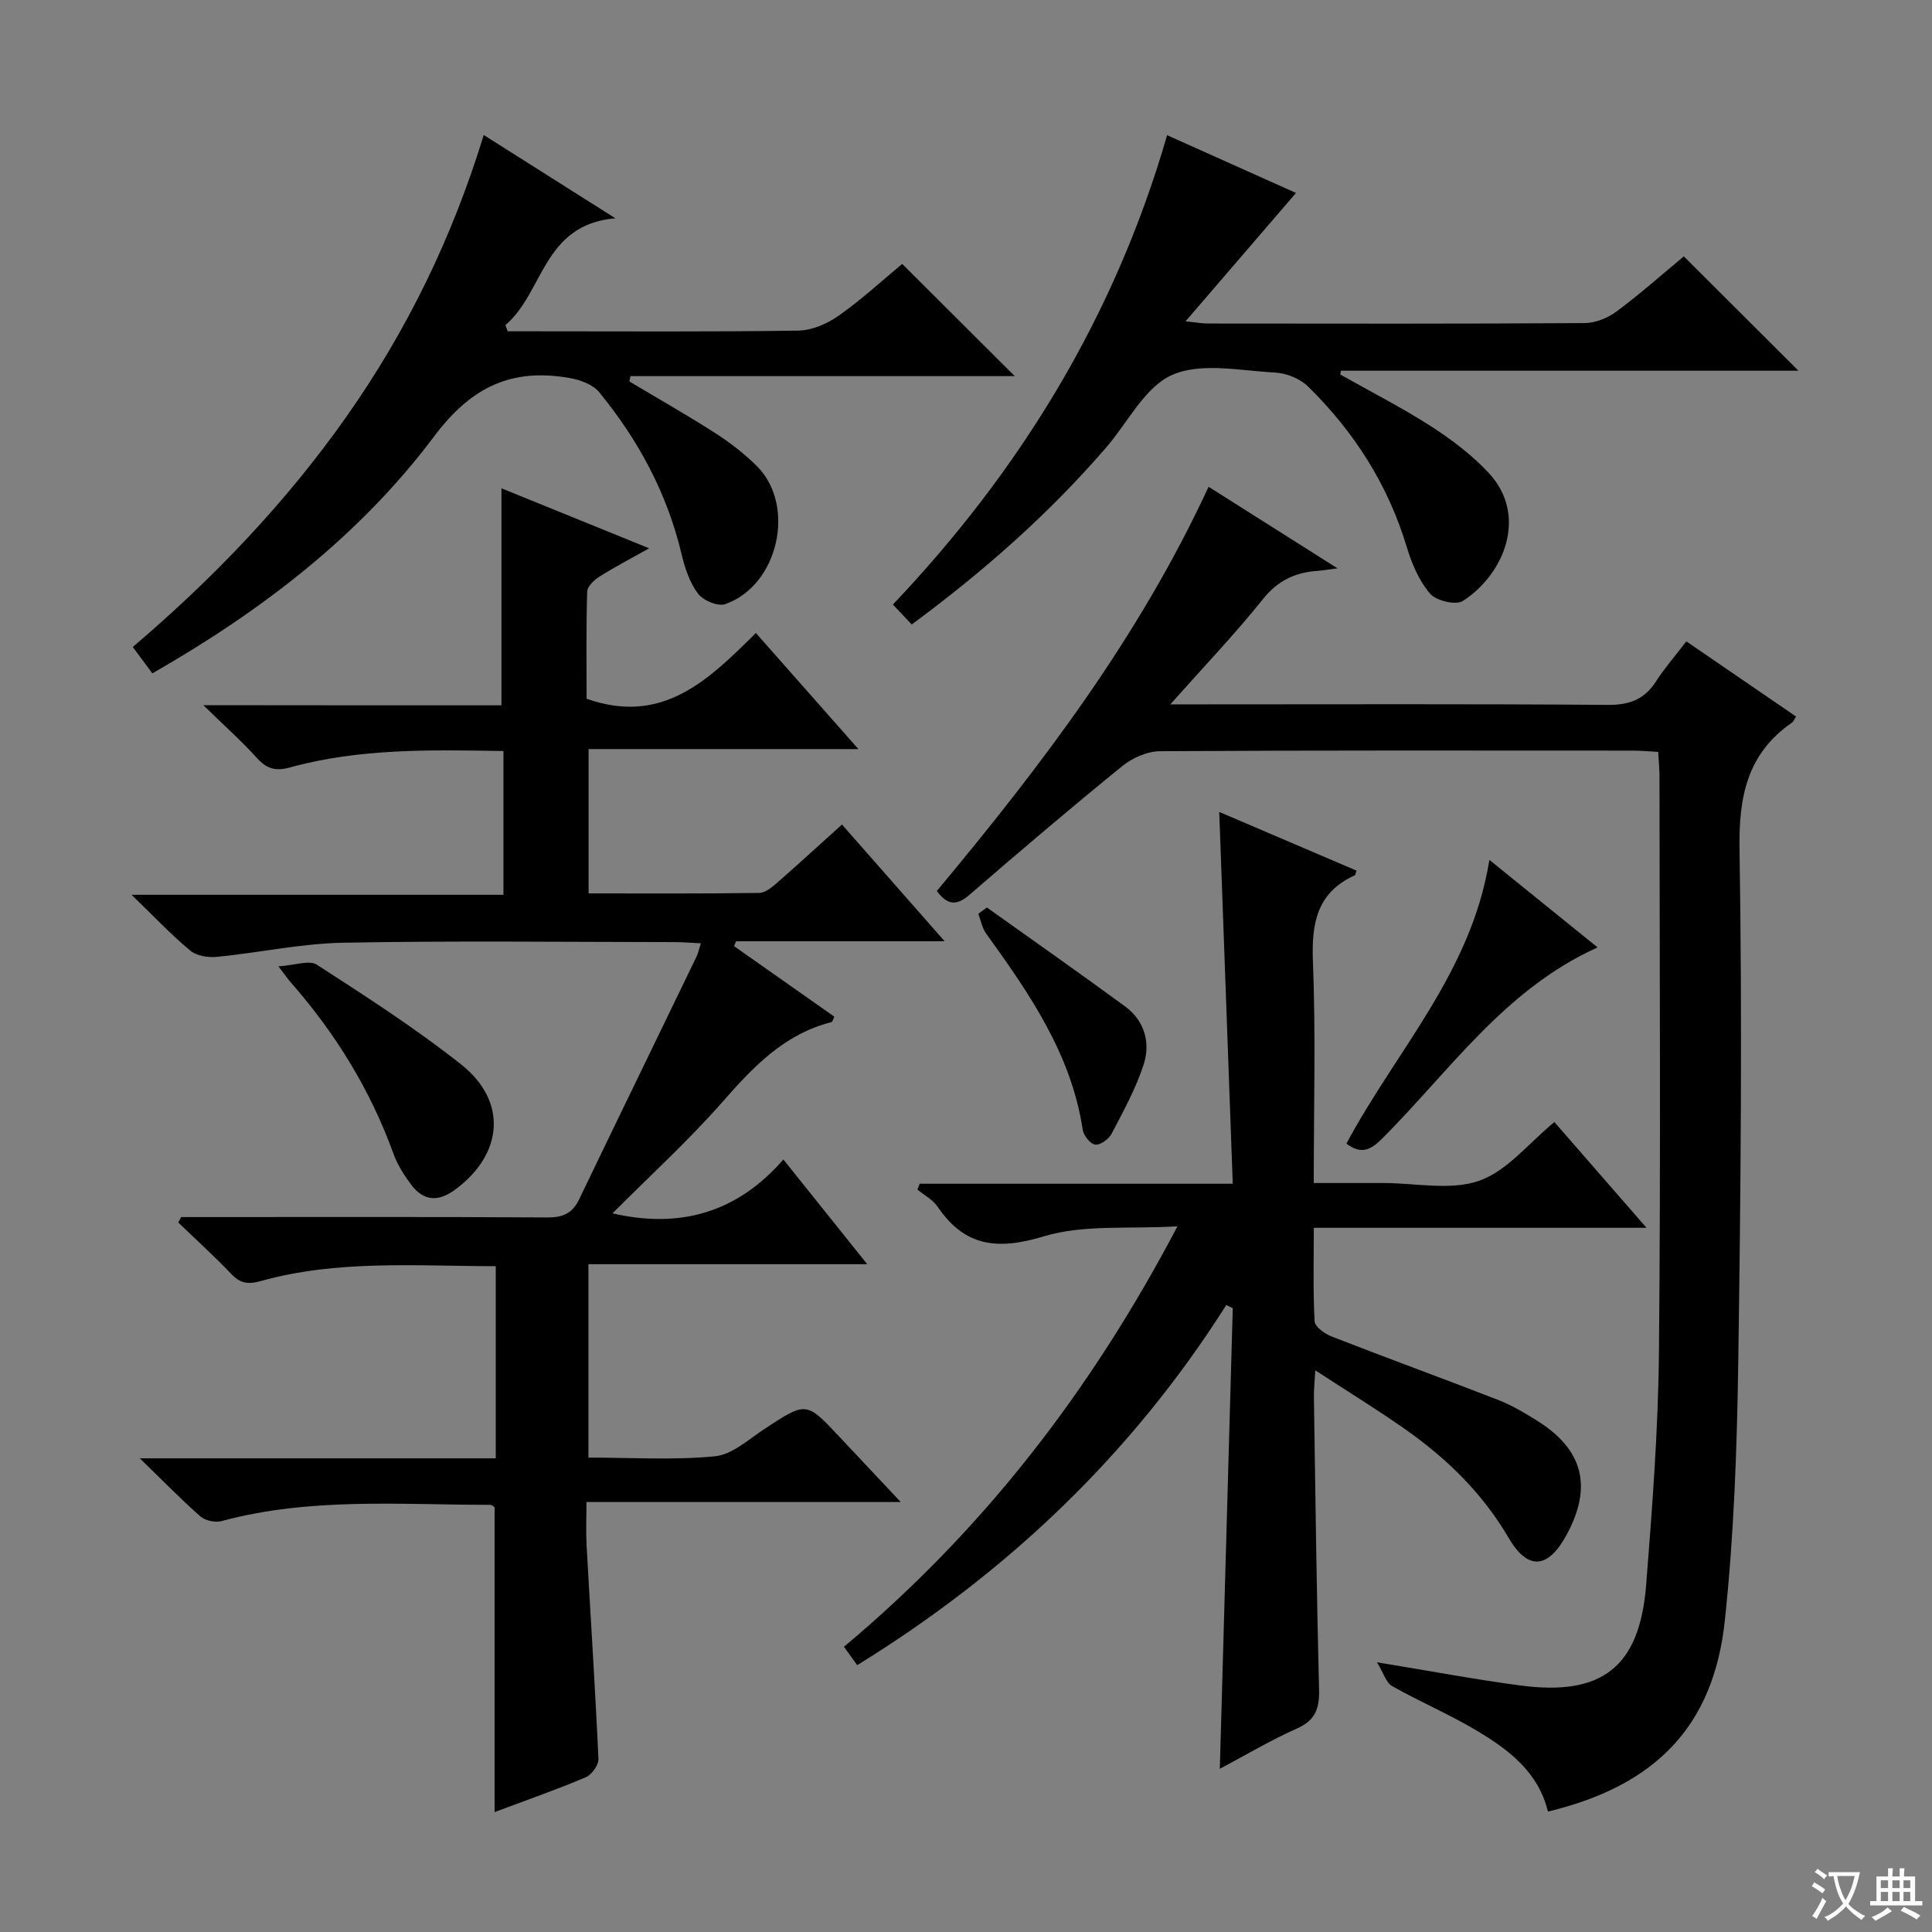
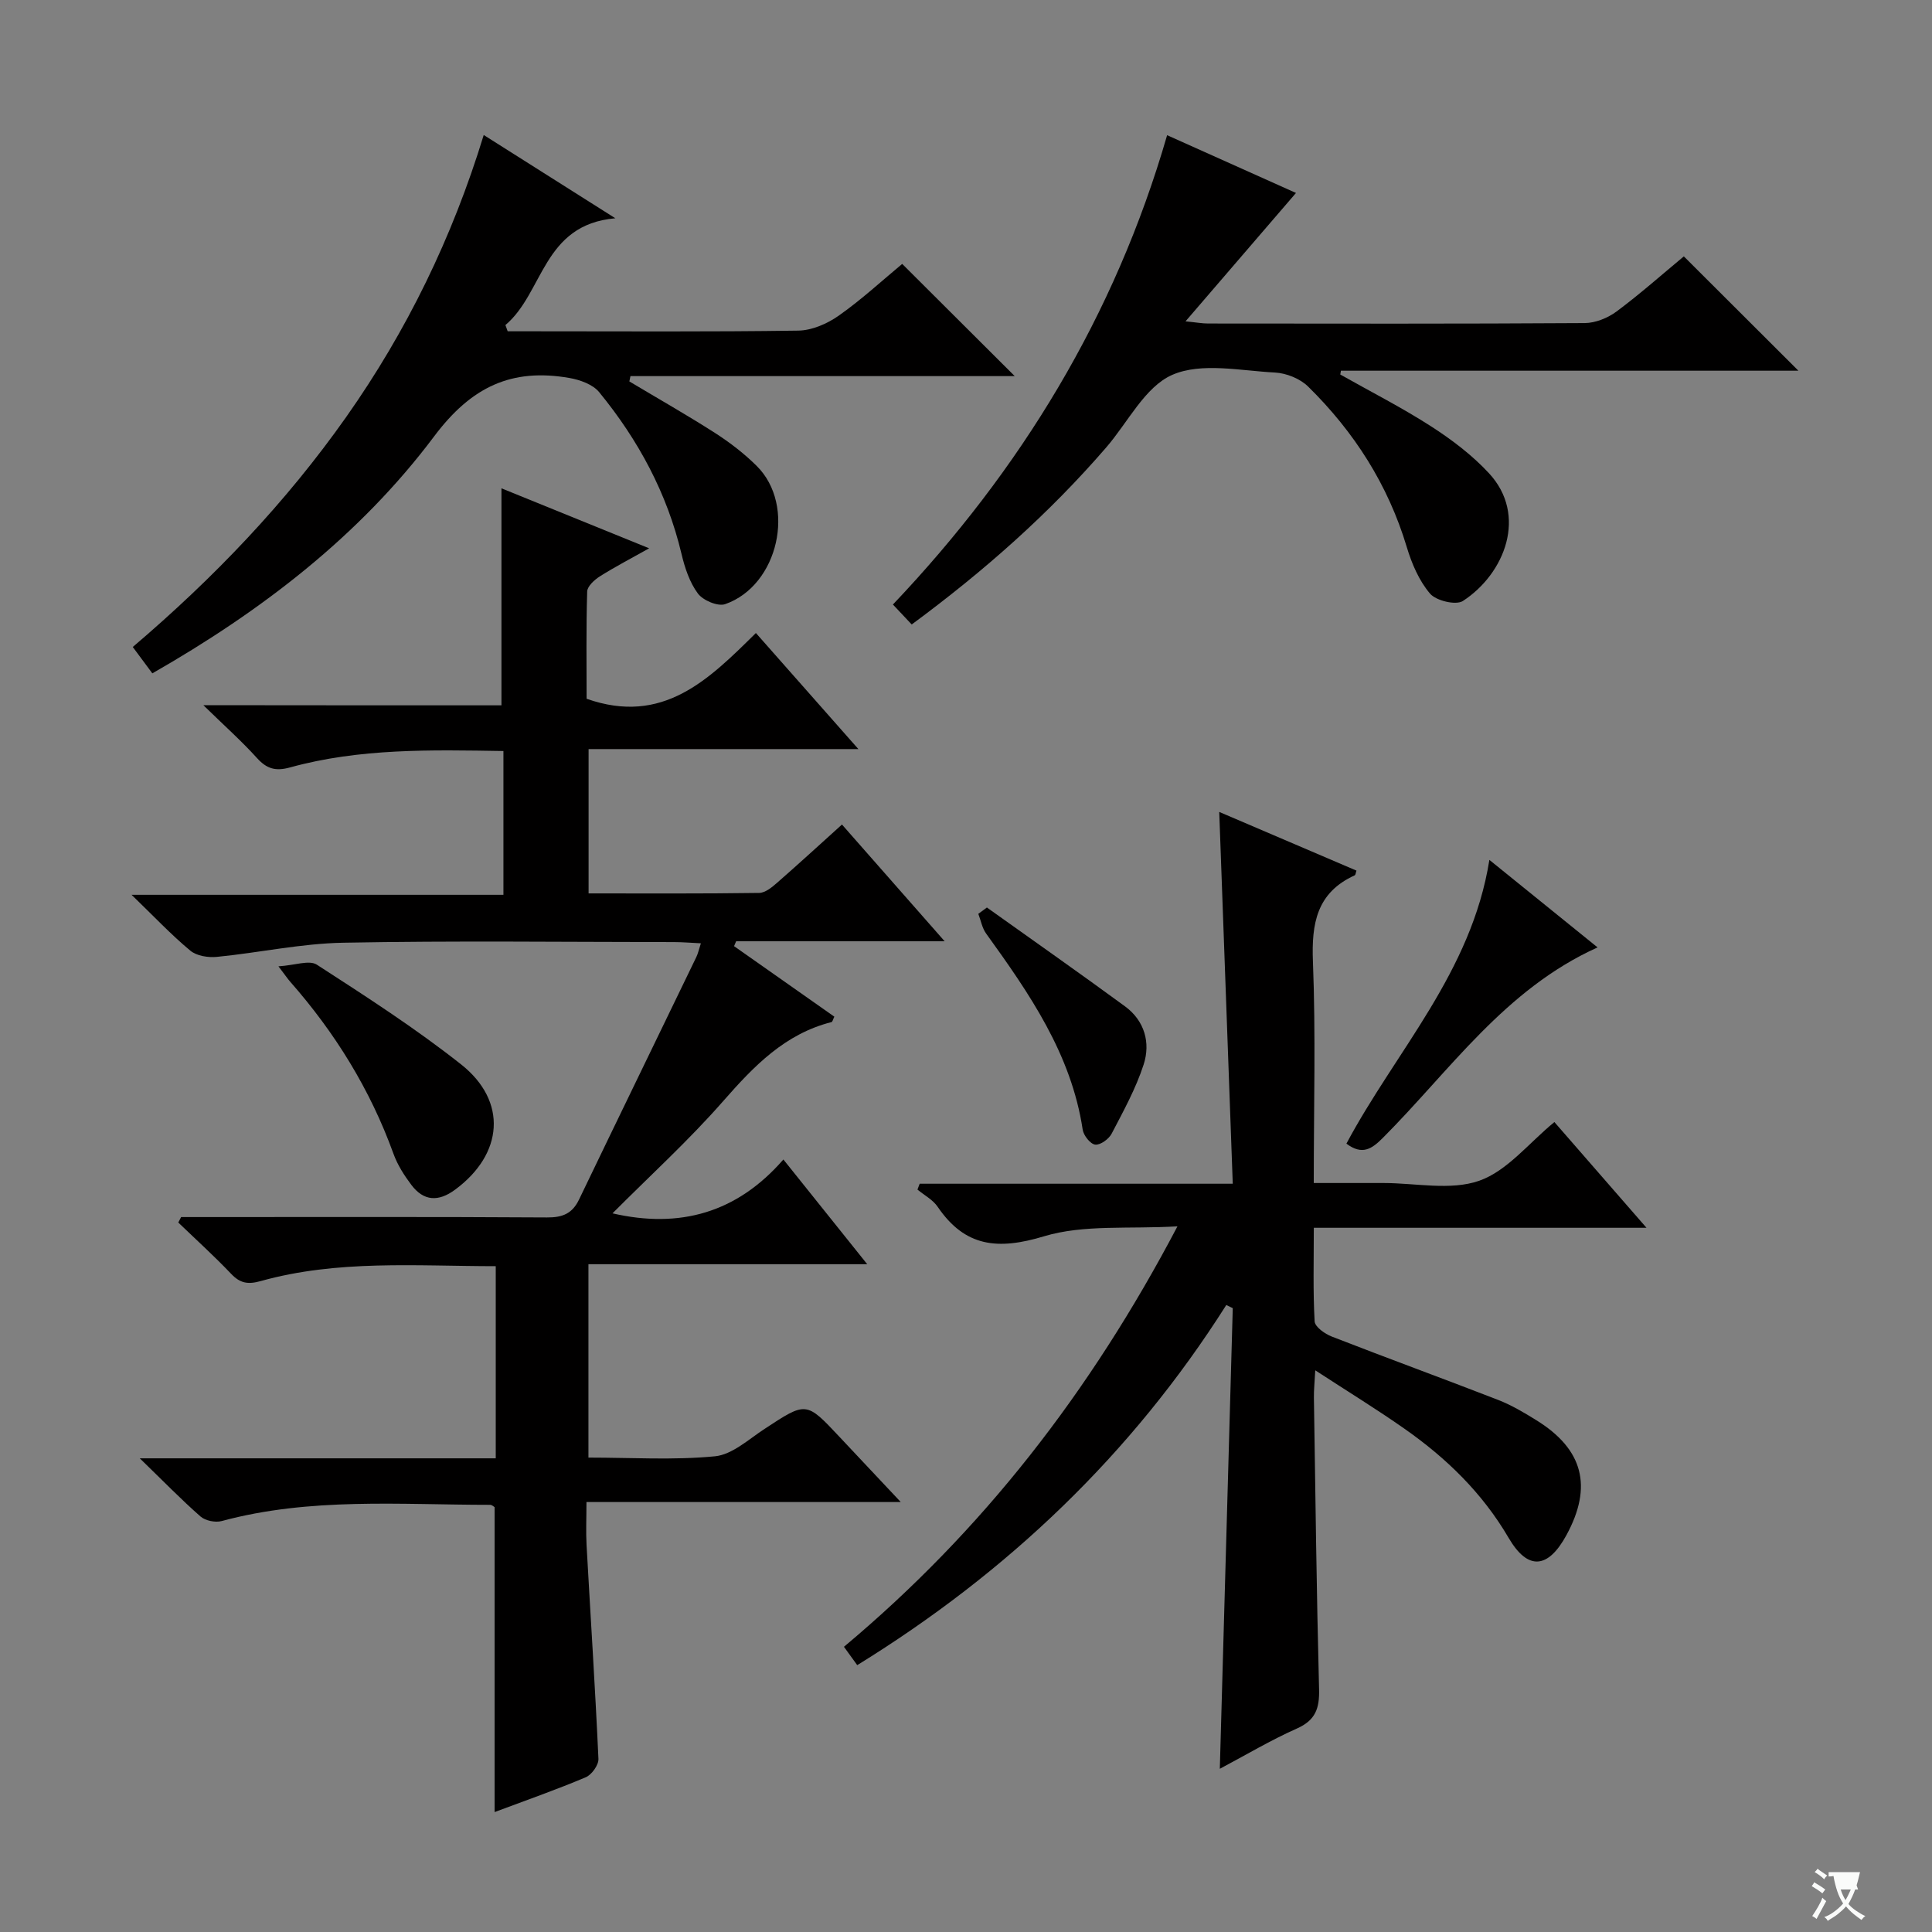
<svg xmlns="http://www.w3.org/2000/svg" enable-background="new 0 0 400 400" viewBox="0 0 400 400">
  <rect x="0" y="0" width="400" height="400" fill="#808080" stroke="none" />
-   <path d="m377.9 391.2c-.2.3-.4.5-.6.8-.7-.6-1.4-1-2.2-1.5.2-.3.4-.5.5-.8.6.4 1.4.8 2.3 1.5zm-1.8 6.1c-.2-.2-.5-.4-.9-.6.4-.6.8-1.2 1.2-1.9s.7-1.3.9-1.9c.3.3.5.5.8.7-.7 1.3-1.4 2.6-2 3.7zm2.2-9c-.3.3-.5.5-.6.8-.6-.6-1.3-1.1-2-1.5.3-.3.5-.5.6-.7.6.5 1.3.9 2 1.4zm.3.2v-.9h2 4.5c-.3 1.3-.6 2.5-1 3.6s-.9 2.1-1.4 3c.4.5 1 1 1.6 1.4s1.2.8 1.9 1.1c-.3.2-.5.4-.8.8-.4-.3-1-.7-1.6-1.2s-1.2-1.1-1.6-1.6c-.5.6-1.1 1.1-1.7 1.6s-1.4.9-2.1 1.4c-.1-.3-.3-.5-.7-.8.6-.2 1.2-.5 1.9-1s1.4-1.1 2-1.8c-.5-.8-.9-1.6-1.2-2.5s-.6-2-.8-3.2c-.4.1-.7.1-1 .1zm2.5 2.7c.3 1 .7 1.7 1 2.2.3-.5.6-1.1 1-2s.6-1.9.9-3h-3.2-.4c.1.9.3 1.8.7 2.8z" fill="#fafbfa" />
-   <path d="m396.5 388.5v1.5 3.6h1.5v.9c-.4 0-1 0-1.7 0h-7.9c-.5 0-.9 0-1.2 0v-.9h1.3v-3.5c0-.7 0-1.2 0-1.6h2.4c0-.8 0-1.4 0-1.7h1c0 .3-.1.8-.1 1.7h1.5c0-.8 0-1.4 0-1.7h1c0 .3-.1.9-.1 1.7zm-8.2 9.2c-.2-.3-.5-.5-.8-.8.8-.3 1.4-.6 1.9-.9s1-.7 1.4-1.1c.3.3.6.5.9.8-1.6 1-2.8 1.6-3.4 2zm2.6-6.8v-1.6h-1.5v1.6zm0 2.7v-1.9h-1.5v1.9zm2.4-2.7v-1.6h-1.5v1.6zm0 2.7v-1.9h-1.5v1.9zm.2 2 .7-.8c.4.2.9.5 1.6.8s1.3.7 1.8 1c-.3.3-.5.5-.8.8-.4-.3-1.5-1-3.3-1.8zm2-4.7v-1.6h-1.4v1.6zm0 2.7v-1.9h-1.4v1.9z" fill="#fafbfa" />
+   <path d="m377.9 391.2c-.2.3-.4.5-.6.8-.7-.6-1.4-1-2.2-1.5.2-.3.4-.5.5-.8.6.4 1.4.8 2.3 1.5zm-1.8 6.1c-.2-.2-.5-.4-.9-.6.4-.6.8-1.2 1.2-1.9s.7-1.3.9-1.9c.3.3.5.5.8.7-.7 1.3-1.4 2.6-2 3.7zm2.2-9c-.3.3-.5.5-.6.8-.6-.6-1.3-1.1-2-1.5.3-.3.5-.5.6-.7.6.5 1.3.9 2 1.4zm.3.2v-.9h2 4.5c-.3 1.3-.6 2.5-1 3.6s-.9 2.1-1.4 3c.4.5 1 1 1.6 1.4s1.2.8 1.9 1.1c-.3.2-.5.4-.8.8-.4-.3-1-.7-1.6-1.2s-1.2-1.1-1.6-1.6c-.5.6-1.1 1.1-1.7 1.6s-1.4.9-2.1 1.4c-.1-.3-.3-.5-.7-.8.6-.2 1.2-.5 1.9-1s1.4-1.1 2-1.8c-.5-.8-.9-1.6-1.2-2.5s-.6-2-.8-3.2c-.4.1-.7.1-1 .1zm2.5 2.7c.3 1 .7 1.7 1 2.2.3-.5.6-1.1 1-2s.6-1.9.9-3c.1.9.3 1.8.7 2.8z" fill="#fafbfa" />
  <g fill="#010000">
    <path d="m103.82 146.03c0-15.36 0-29.91 0-44.93 9.72 3.95 19.77 8.03 30.58 12.42-3.75 2.11-7.06 3.82-10.19 5.8-1.13.71-2.6 2.05-2.64 3.14-.23 7.61-.12 15.24-.12 22.21 15.78 5.57 25.29-3.97 35.05-13.61 7.09 8.03 13.77 15.59 21.22 24.03-19.12 0-37.27 0-55.86 0v29.88c11.79 0 23.55.07 35.32-.1 1.26-.02 2.66-1.18 3.73-2.12 4.49-3.92 8.87-7.95 13.41-12.04 7.06 8.02 13.82 15.72 21.26 24.17-15.08 0-29.12 0-43.17 0-.14.34-.29.67-.43 1.01 6.93 4.88 13.86 9.75 20.76 14.6-.29.58-.38 1.07-.58 1.12-9.67 2.45-16.07 9.11-22.41 16.34-7.11 8.12-15.14 15.43-22.94 23.26 13.92 3.21 25.76-.09 35.38-11.15 5.99 7.47 11.37 14.2 17.36 21.68-19.64 0-38.47 0-57.72 0v40.04c8.95 0 17.65.56 26.2-.27 3.57-.35 6.96-3.51 10.26-5.67 8.64-5.67 8.6-5.73 15.51 1.64 3.99 4.25 7.98 8.49 12.69 13.5-21.87 0-42.99 0-65.07 0 0 3.42-.13 6.17.02 8.89.82 14.76 1.79 29.52 2.46 44.28.06 1.27-1.39 3.29-2.62 3.81-6.08 2.57-12.32 4.76-18.88 7.21 0-21.23 0-42.06 0-63.13-.11-.06-.53-.48-.94-.48-18.59 0-37.26-1.59-55.57 3.36-1.31.35-3.37-.07-4.37-.94-3.98-3.49-7.68-7.3-12.58-12.05h73.7c0-13.57 0-26.46 0-39.78-16.47-.01-32.76-1.37-48.69 3.09-2.62.73-4.24.45-6.09-1.5-3.5-3.68-7.28-7.1-10.95-10.63.2-.38.39-.76.59-1.13h4.76c23.66 0 47.32-.07 70.98.08 3.24.02 5.26-.8 6.66-3.74 8.05-16.75 16.19-33.45 24.27-50.18.35-.72.51-1.52.94-2.84-2.09-.1-3.83-.25-5.56-.25-22.83-.02-45.66-.3-68.48.13-8.73.16-17.42 2.07-26.15 2.93-1.81.18-4.2-.19-5.52-1.29-3.96-3.29-7.51-7.07-12.16-11.56h76.99c0-10.15 0-19.7 0-29.77-15.03-.24-29.78-.58-44.19 3.4-2.98.82-4.8.3-6.83-1.94-3.19-3.53-6.77-6.71-11.11-10.95 21.43.03 41.47.03 61.72.03z" />
    <path d="m252.43 168.1c9.51 4.07 18.96 8.11 28.41 12.15-.15.41-.17.89-.37.98-7.86 3.59-8.96 9.96-8.64 17.91.59 14.97.17 29.98.17 45.79h11.42 3c6.67 0 13.9 1.61 19.84-.47 5.79-2.03 10.27-7.82 15.56-12.15 5.91 6.78 12.08 13.86 19.07 21.89-23.51 0-45.86 0-68.88 0 0 6.88-.18 13.14.17 19.37.06 1.14 2.12 2.6 3.55 3.15 11.45 4.46 22.99 8.67 34.45 13.12 2.77 1.08 5.38 2.63 7.92 4.21 9.7 6.01 11.68 13.73 6.22 23.77-3.8 6.98-7.98 7.41-11.97.59-5.44-9.3-12.87-16.51-21.53-22.58-5.81-4.08-11.87-7.79-18.51-12.12-.13 2.48-.3 4.05-.28 5.62.31 20.14.55 40.29 1.07 60.43.1 3.95-.74 6.4-4.59 8.11-5.42 2.41-10.55 5.47-15.96 8.34.9-32.11 1.79-63.74 2.68-95.37-.45-.22-.89-.43-1.34-.65-19.57 30.87-45.26 55.35-76.41 74.56-.9-1.25-1.73-2.4-2.75-3.8 28.63-23.96 50.96-52.63 69.05-87.05-10.1.6-19.39-.42-27.62 2.06-9.53 2.88-16.34 2.25-22.03-6.11-.99-1.46-2.77-2.39-4.18-3.56.15-.4.31-.81.46-1.21h64.82c-.94-25.95-1.86-51.15-2.8-76.98z" />
-     <path d="m250.22 100.78c8.92 5.64 17.32 10.95 26.7 16.89-2.06.26-3.08.45-4.11.52-4.63.31-8.25 1.99-11.34 5.86-5.76 7.2-12.16 13.89-19.17 21.78h6.63c27.99 0 55.99-.11 83.98.11 4.48.03 7.55-1.14 9.95-4.87 1.79-2.78 3.99-5.29 6.28-8.28 7.68 5.26 15.16 10.39 22.71 15.56-.31.48-.47 1-.83 1.25-9.29 6.44-11.05 15.31-10.87 26.27.57 35.31.26 70.64-.26 105.96-.26 17.94-.88 35.94-2.79 53.76-2.35 21.91-14.43 34.15-36.62 39.48-1.99-8.27-8.27-12.94-15.04-16.94-5.57-3.29-11.57-5.85-17.21-9.04-1.24-.7-1.76-2.67-3.14-4.93 11.07 1.81 20.34 3.56 29.68 4.8 16.94 2.25 24.71-3.83 26.05-20.84 1.27-16.07 2.5-32.18 2.65-48.29.38-39.66.13-79.32.11-118.98 0-1.62-.17-3.24-.27-5.18-1.95-.1-3.57-.26-5.19-.26-32.66-.01-65.32-.08-97.98.12-2.63.02-5.7 1.39-7.8 3.09-10.71 8.71-21.23 17.65-31.67 26.68-2.7 2.34-4.58 2.03-6.71-.83 21.51-25.8 41.85-52.48 56.26-83.69z" />
    <path d="m130.3 78.97c5.93 3.55 11.95 6.96 17.77 10.69 3.06 1.97 6.01 4.24 8.59 6.8 8.24 8.16 4.52 24.77-6.52 28.62-1.51.53-4.59-.77-5.65-2.2-1.71-2.3-2.71-5.32-3.39-8.19-2.98-12.57-8.95-23.61-17.05-33.5-1.32-1.61-3.99-2.56-6.19-2.94-11.9-2.06-20.24 1.77-27.98 12.1-15.4 20.54-35.67 36.1-58.34 49.06-1.37-1.84-2.61-3.52-4.05-5.46 16.77-14.28 31.67-29.86 44.19-47.62 12.53-17.79 21.97-37.12 28.47-58.38 8.94 5.66 17.43 11.03 27.25 17.24-15.08 1.31-14.81 15.41-22.76 22.11.16.43.31.86.47 1.29h5.18c18.33 0 36.66.13 54.98-.14 2.84-.04 6.02-1.43 8.4-3.11 4.74-3.34 9.03-7.31 13.12-10.7 7.83 7.81 15.44 15.4 23.3 23.23-26.51 0-53.04 0-79.56 0-.08.37-.15.73-.23 1.1z" />
    <path d="m188.76 129.29c-1.36-1.45-2.38-2.53-3.89-4.13 26.42-27.84 45.93-59.68 56.77-97.17 9.21 4.13 18.35 8.22 26.68 11.96-7.47 8.69-14.86 17.28-22.87 26.58 2.24.22 3.45.45 4.67.45 25.99.02 51.97.08 77.96-.09 2.24-.01 4.81-1.06 6.64-2.42 4.91-3.66 9.5-7.74 13.9-11.39 8.04 8.02 15.79 15.75 23.72 23.67-31.44 0-63.08 0-94.72 0-.04.26-.09.53-.13.79 6.28 3.55 12.74 6.83 18.8 10.73 4.3 2.77 8.5 5.95 11.96 9.68 8.08 8.68 3.33 20.83-5.38 26.48-1.43.93-5.53-.05-6.79-1.52-2.28-2.67-3.8-6.23-4.83-9.67-3.88-12.91-10.9-23.85-20.41-33.2-1.67-1.65-4.52-2.79-6.88-2.91-7.14-.37-15.2-2.15-21.23.47-5.68 2.47-9.21 9.85-13.71 15.05-11.8 13.66-25.2 25.53-40.26 36.64z" />
    <path d="m57.65 200.07c3.39-.21 6.36-1.36 7.94-.35 10.16 6.57 20.38 13.15 29.86 20.64 9.69 7.65 8.75 18.6-1.23 25.95-3.44 2.54-6.49 2.41-9.06-1-1.48-1.96-2.86-4.13-3.69-6.42-4.81-13.3-12.09-25.07-21.4-35.65-.51-.58-.95-1.25-2.42-3.17z" />
    <path d="m308.36 178.03c7.7 6.23 14.88 12.03 22.4 18.12-19.22 8.67-30.56 25.52-44.49 39.47-2.27 2.27-4.24 3.61-7.51 1.16 10.21-19.15 25.91-35.5 29.6-58.75z" />
    <path d="m204.33 187.89c9.54 6.81 19.15 13.54 28.6 20.47 4.04 2.97 5.31 7.52 3.85 12.04-1.61 4.97-4.19 9.65-6.63 14.32-.58 1.11-2.34 2.39-3.4 2.26-1.01-.12-2.41-1.89-2.59-3.1-2.37-15.68-11.05-28.19-20-40.61-.83-1.15-1.08-2.7-1.61-4.07.6-.44 1.19-.87 1.78-1.31z" />
  </g>
</svg>